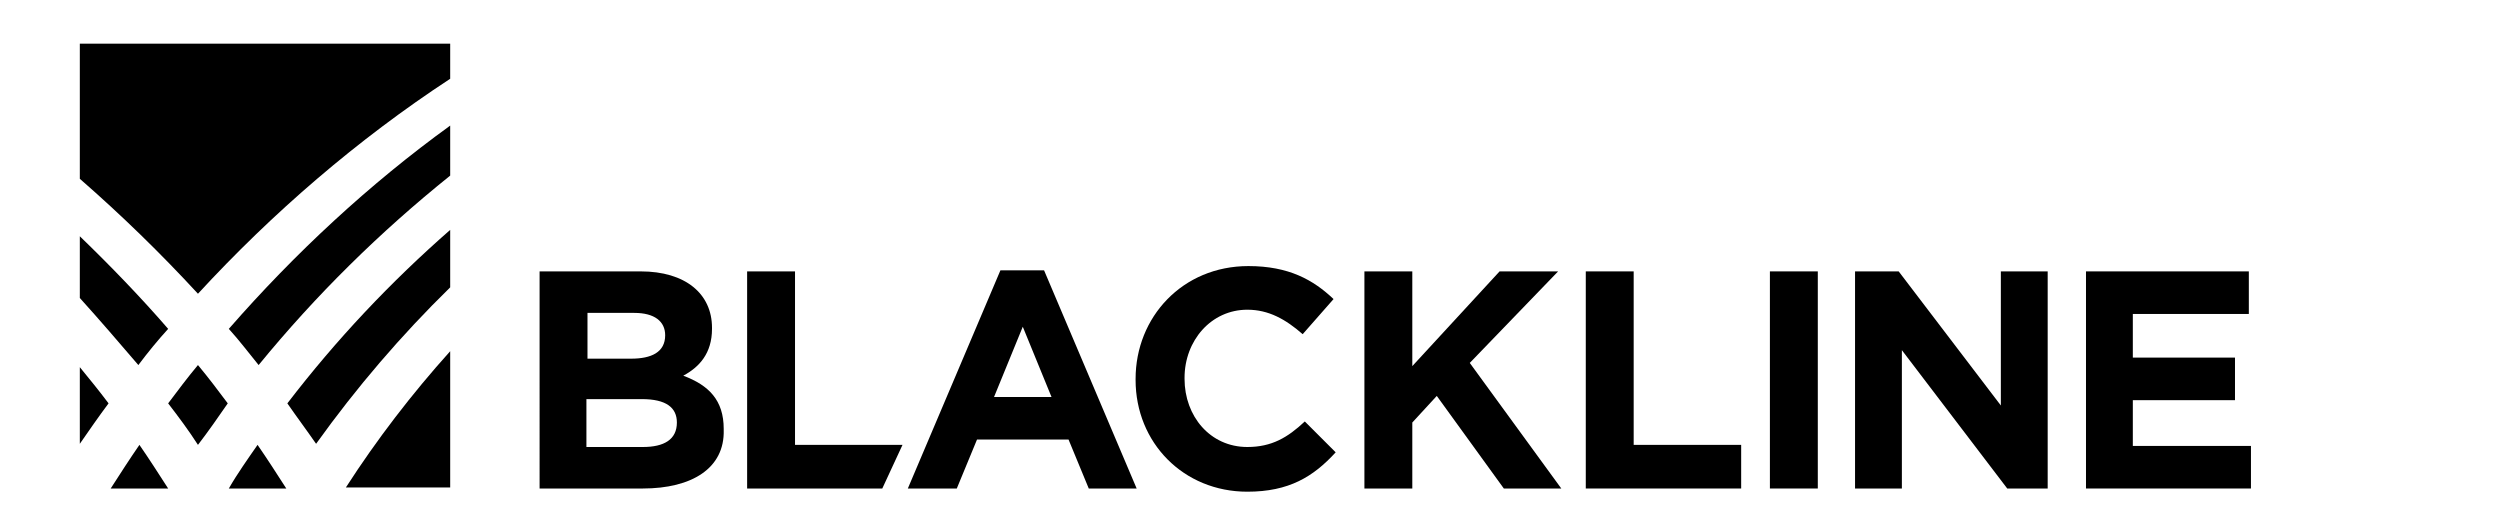
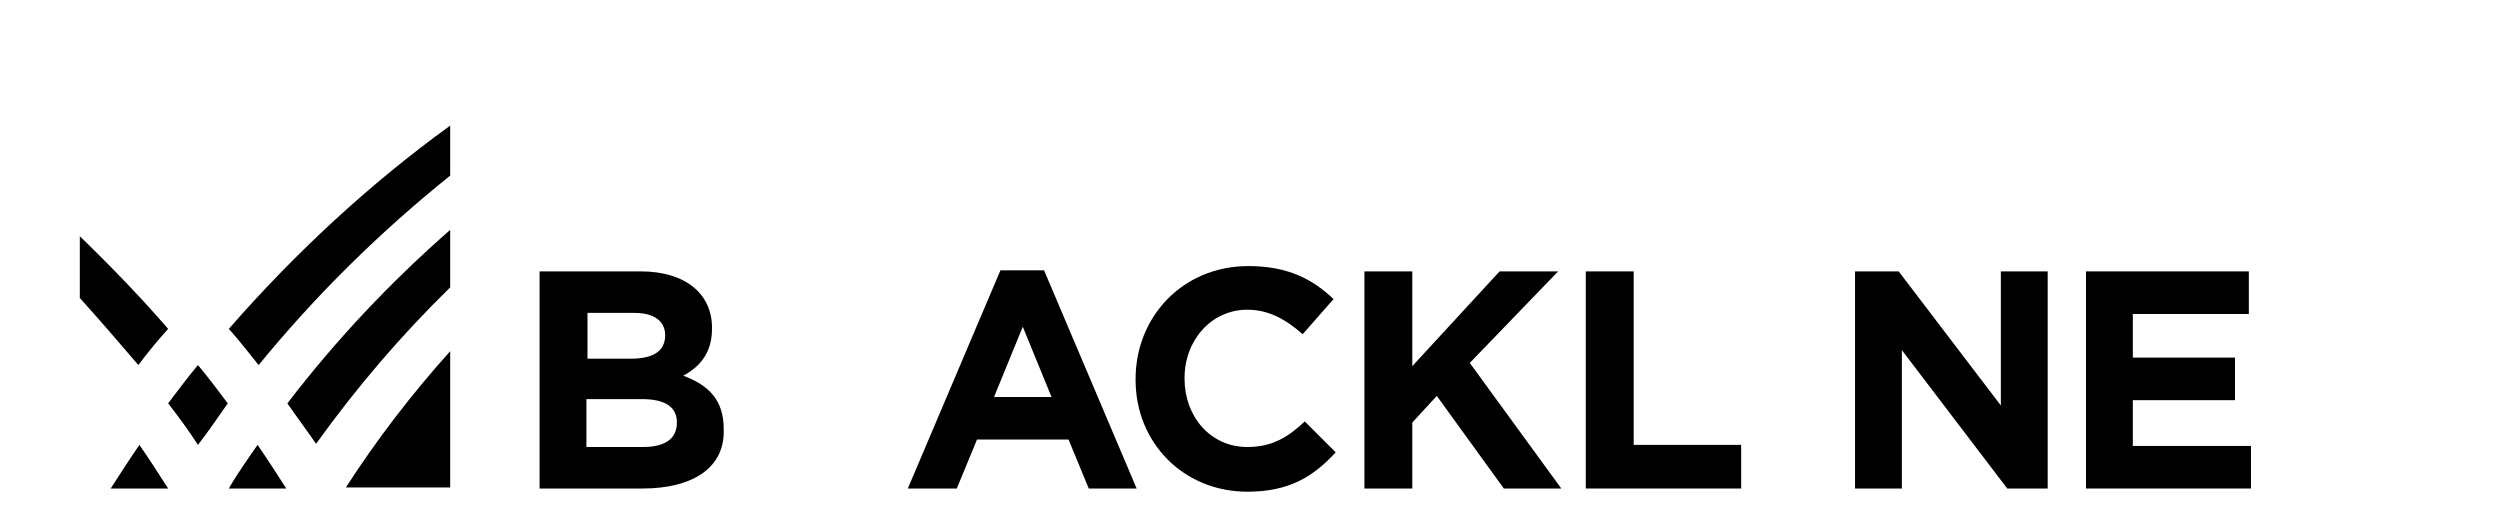
<svg xmlns="http://www.w3.org/2000/svg" version="1.1" id="Layer_1" x="0px" y="0px" viewBox="0 0 234.9 48.5" style="enable-background:new 0 0 234.9 48.5;" xml:space="preserve">
  <path d="M63.6,39.7c0-1.4-1-2.2-3.3-2.2h-5.2V42h5.3C62.4,42,63.6,41.3,63.6,39.7L63.6,39.7z M62.5,31.5c0-1.3-1-2.1-2.9-2.1h-4.4  v4.3h4.1C61.2,33.7,62.5,33.1,62.5,31.5L62.5,31.5z M60.4,45.9h-9.7V25.5h9.5c4.2,0,6.7,2.1,6.7,5.3v0.1c0,2.3-1.2,3.6-2.7,4.4  c2.4,0.9,3.8,2.3,3.8,5v0.1C68.1,44,65,45.9,60.4,45.9" />
  <path d="M96.1,30.7l-2.7,6.6h5.4L96.1,30.7z M102.3,45.9l-1.9-4.6h-8.6l-1.9,4.6h-4.6l8.7-20.5h4.1l8.7,20.5H102.3z" />
  <path d="M117.2,46.2c-6,0-10.5-4.6-10.5-10.5v-0.1c0-5.8,4.4-10.6,10.6-10.6c3.8,0,6.1,1.3,8,3.1l-2.9,3.3c-1.6-1.4-3.2-2.3-5.2-2.3  c-3.4,0-5.9,2.9-5.9,6.4v0.1c0,3.5,2.4,6.4,5.9,6.4c2.3,0,3.8-0.9,5.4-2.4l2.9,2.9C123.4,44.8,121.1,46.2,117.2,46.2" />
  <polygon points="141.3,45.9 135,37.2 132.7,39.7 132.7,45.9 128.2,45.9 128.2,25.5 132.7,25.5 132.7,34.4 140.9,25.5 146.4,25.5   138.1,34.1 146.7,45.9 " />
  <polygon points="149,45.9 149,25.5 153.5,25.5 153.5,41.8 163.6,41.8 163.6,45.9 " />
-   <rect x="166.3" y="25.5" width="4.5" height="20.4" />
  <polygon points="188.6,45.9 178.7,32.9 178.7,45.9 174.3,45.9 174.3,25.5 178.4,25.5 188,38.1 188,25.5 192.4,25.5 192.4,45.9 " />
  <polygon points="196,45.9 196,25.5 211.3,25.5 211.3,29.5 200.4,29.5 200.4,33.6 210,33.6 210,37.6 200.4,37.6 200.4,41.9   211.5,41.9 211.5,45.9 " />
-   <polygon points="84.8,41.8 74.7,41.8 74.7,25.5 70.2,25.5 70.2,45.9 82.9,45.9 " />
-   <path d="M42.3,7.4L42.3,7.4V4.1H7.5v12.7c3.9,3.4,7.6,7,11.1,10.8C25.6,20,33.6,13.1,42.3,7.4" />
  <path d="M18.6,34.3L18.6,34.3L18.6,34.3z" />
  <path d="M18.6,41.8L18.6,41.8L18.6,41.8z" />
-   <polygon points="29.8,41.7 29.8,41.7 29.8,41.7 " />
  <path d="M42.3,27L42.3,27v-5.4C36.7,26.5,31.6,31.9,27,37.9l0,0c0.9,1.3,1.8,2.5,2.7,3.8C33.5,36.4,37.7,31.5,42.3,27" />
  <path d="M21.5,30.9L21.5,30.9c1,1.1,1.9,2.3,2.8,3.4l0,0c5.4-6.6,11.4-12.5,18-17.8v-4.7C34.7,17.3,27.7,23.8,21.5,30.9" />
  <path d="M21.4,37.9c-0.9-1.2-1.8-2.4-2.8-3.6c-1,1.2-1.9,2.4-2.8,3.6c1,1.3,1.9,2.5,2.8,3.9C19.6,40.5,20.5,39.2,21.4,37.9z" />
  <path d="M24.2,41.8L24.2,41.8c-0.9,1.3-1.9,2.7-2.7,4.1h0h5.4h0C26,44.5,25.1,43.1,24.2,41.8" />
  <path d="M13.1,41.8c-0.9,1.3-1.8,2.7-2.7,4.1h5.4v0C14.9,44.5,14,43.1,13.1,41.8" />
  <path d="M32.5,45.8L32.5,45.8h9.8V33C38.7,37,35.4,41.3,32.5,45.8" />
  <path d="M13.1,41.8" />
-   <path d="M7.5,41.7c0.9-1.3,1.8-2.6,2.7-3.8h0c-0.9-1.2-1.8-2.3-2.7-3.4V41.7z" />
  <path d="M13,34.3c0.9-1.2,1.8-2.3,2.8-3.4v0c-2.6-3-5.4-5.9-8.3-8.7v5.8C9.4,30.1,11.2,32.2,13,34.3L13,34.3z" />
</svg>